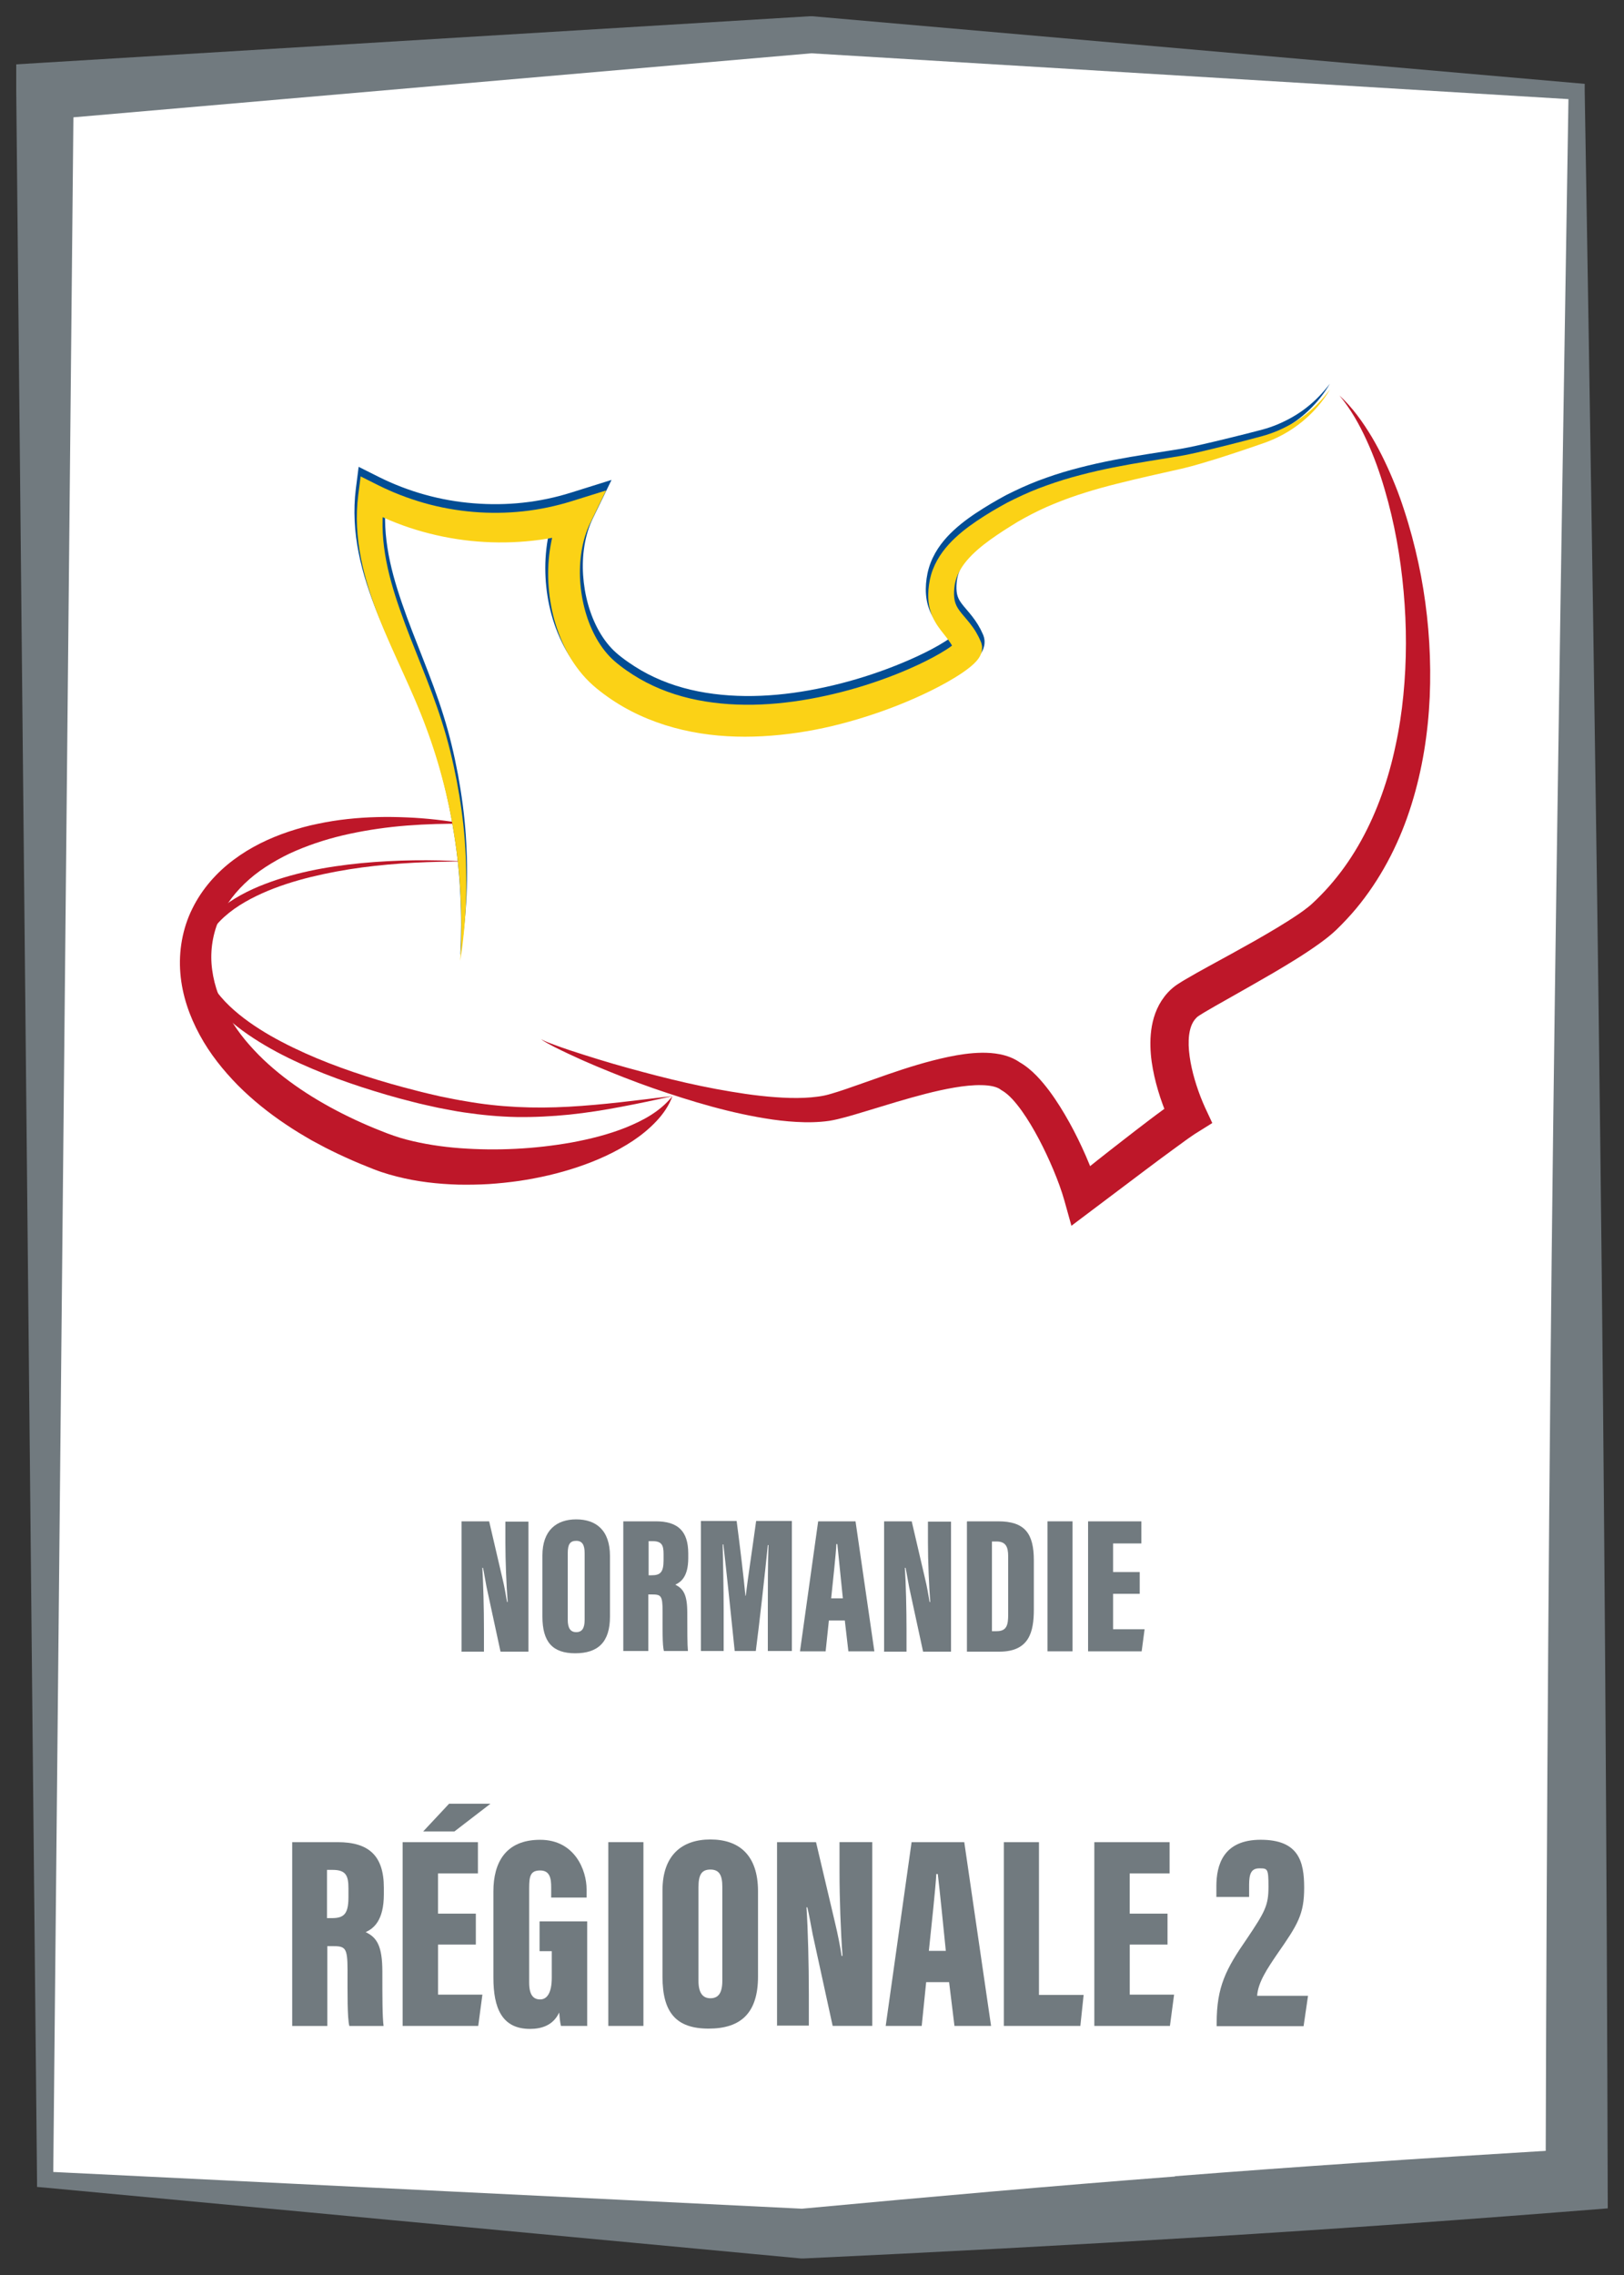
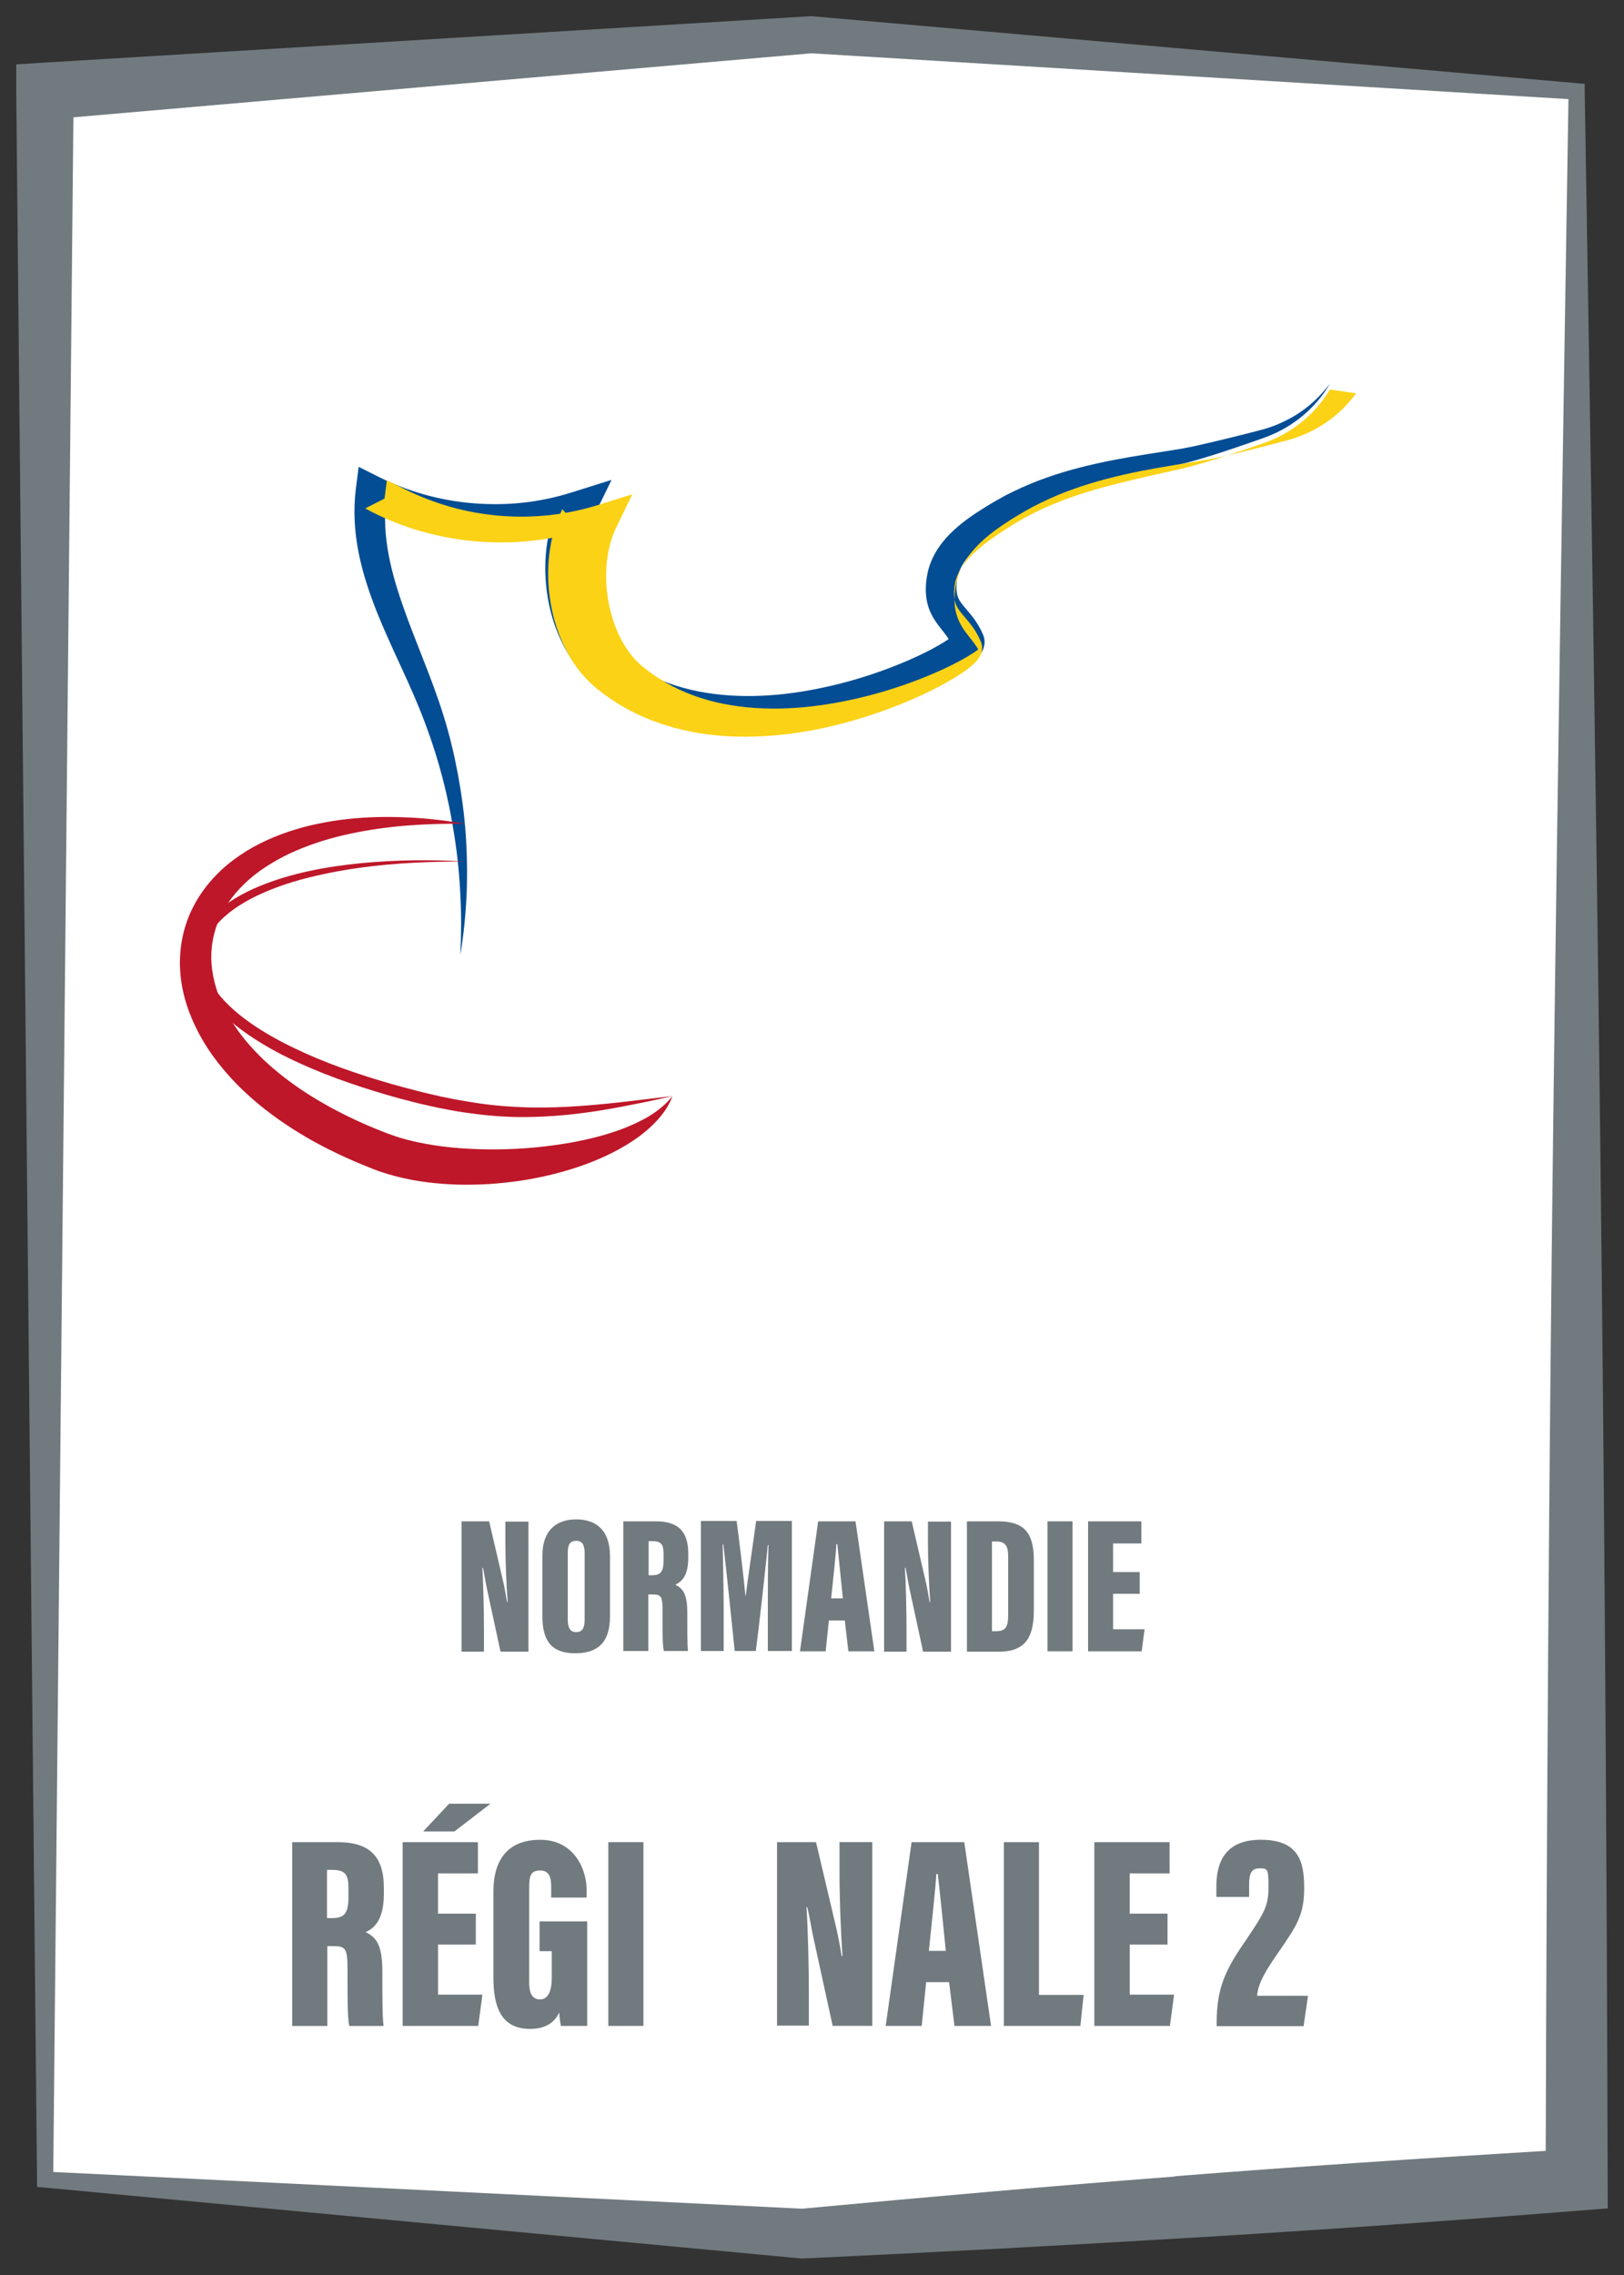
<svg xmlns="http://www.w3.org/2000/svg" id="Logos" viewBox="0 0 500 700">
  <rect x="0" y="0" width="500" height="700" fill="#333333" stroke="none" />
  <defs>
    <style>
      .cls-1 {
        fill: #fff;
      }

      .cls-2 {
        fill: #fbd216;
      }

      .cls-3 {
        fill: #024d94;
      }

      .cls-4 {
        fill: #717a7f;
      }

      .cls-5 {
        fill: #be1729;
      }
    </style>
  </defs>
  <g id="Régionale_2" data-name="Régionale 2">
    <g id="Normandie">
      <path id="Contour" class="cls-4" d="M492.7,352.2c-1.3-108.7-3-216.8-4.8-324.1v-2.3l-2.3-.2L250.1,5h-.8L13.2,19.3l-8.2.5v8.2l6.4,642.6v2.3l2.3.2,232.8,21.8h1.1c40.7-1.9,81.8-4.1,123.1-6.6s82.9-5.5,124.3-8.8c-.3-109.4-1-218.6-2.3-327.3Z" />
      <path id="Fond" class="cls-1" d="M361.8,669.6c38.1-3,76-5.5,114.1-7.8.3-104.8,1-209.7,2.3-315.2,1.3-104.7,3-210.1,4.7-316.1l-233.1-14.1L22.6,36.1l-6.2,632.2,230.5,11.3c38.7-3.6,76.9-7,114.8-9.9l.1-.1Z" />
      <g>
        <path class="cls-4" d="M142.1,508.1v-40h8.5l4.1,17.6c.6,2.4,1.1,5.4,1.4,7.2h.2c-.4-5.3-.7-12.6-.7-18.2v-6.5h7.1v40h-8.6l-4.3-19.9c-.4-2-.8-4.6-1.1-5.9h-.2c.3,4.7.5,12.7.5,19v6.8h-7l.1-.1Z" />
        <path class="cls-4" d="M187.8,478.8v18.6c0,7.9-3.7,11.3-10.7,11.3s-10.1-3.5-10.1-11.3v-18.8c0-7.7,4.3-11.1,10.4-11.1s10.4,3.3,10.4,11.3h0ZM174.8,477.9v20.5c0,2.5.8,3.8,2.6,3.8s2.6-1.2,2.6-3.8v-20.5c0-2.5-.7-3.8-2.6-3.8s-2.6,1.1-2.6,3.8Z" />
        <path class="cls-4" d="M191.9,468.1h10c6.7,0,10,2.9,10,9.9v1.4c0,5.8-2.3,7.4-4,8.2,2.5,1.2,3.7,3.1,3.7,8.6s0,9.7.2,11.8h-7.4c-.5-1.8-.4-7-.4-12.1s-.5-5.3-3.5-5.3h-.9v17.4h-7.7v-40,.1ZM199.6,484.7h1c2.6,0,3.7-.8,3.7-4.6v-1.9c0-2.7-.5-4-3.4-4h-1.2v10.5h-.1Z" />
        <path class="cls-4" d="M236.4,495.3c0-6.2,0-14.9.2-19.9h-.2c-.8,8-2.6,24.2-3.7,32.6h-6.5c-.9-8.8-2.6-25.3-3.5-32.8h-.2c.1,4.7.3,13.4.3,20.3v12.5h-7v-40h11c1,7.6,2.2,17.6,2.7,23h.1c.7-5.8,2-14.2,3.2-23h11v40h-7.4v-12.8.1Z" />
        <path class="cls-4" d="M255.2,498.6l-1,9.5h-7.9l5.6-40h11.5l5.8,40h-8l-1.1-9.5h-5,.1ZM259.5,491.8c-.5-5.1-1.3-12.9-1.7-16.7h-.3c-.1,2.8-1.1,11.8-1.6,16.7h3.7-.1Z" />
        <path class="cls-4" d="M272.2,508.1v-40h8.5l4.1,17.6c.6,2.4,1.1,5.4,1.4,7.2h.2c-.4-5.3-.7-12.6-.7-18.2v-6.5h7.1v40h-8.6l-4.3-19.9c-.4-2-.8-4.6-1.1-5.9h-.2c.3,4.7.5,12.7.5,19v6.8h-7l.1-.1Z" />
        <path class="cls-4" d="M297.8,468.1h9.5c8.2,0,11,3.7,11,12v15.1c0,6.9-1.4,13-10.6,13h-10v-40l.1-.1ZM305.4,501.9h1.5c3.1,0,3.5-2,3.5-5.1v-17.9c0-2.9-.7-4.6-3.6-4.6h-1.4v27.6Z" />
        <path class="cls-4" d="M330.2,468.1v40h-7.7v-40h7.7Z" />
        <path class="cls-4" d="M350.9,490.4h-8.2v10.9h9.7l-.9,6.8h-16.5v-40h16.4v6.8h-8.7v8.8h8.2v6.8-.1Z" />
        <g>
          <path class="cls-4" d="M89.87,566.82h14.11c9.53,0,14.2,4.12,14.2,14.02v2.02c0,8.16-3.21,10.54-5.59,11.64,3.48,1.65,5.13,4.31,5.13,12.19s0,13.75.37,16.68h-10.54c-.64-2.57-.55-9.9-.55-17.14s-.73-7.42-4.95-7.42h-1.28v24.56h-10.81v-56.54h-.09ZM100.78,590.19h1.37c3.67,0,5.13-1.19,5.13-6.41v-2.75c0-3.85-.73-5.68-4.86-5.68h-1.74v14.85h.09Z" />
          <path class="cls-4" d="M146.51,598.34h-11.64v15.4h13.65l-1.28,9.62h-23.28v-56.54h23.18v9.62h-12.28v12.37h11.64v9.62-.09ZM151,555l-11.09,8.52h-9.62l7.97-8.52h12.74Z" />
          <path class="cls-4" d="M180.87,623.36h-8.16c-.27-1.01-.46-2.93-.55-4.12-1.83,3.94-5.41,5.04-8.98,5.04-8.71,0-11.27-6.51-11.27-15.76v-26.58c0-8.71,3.67-15.85,14.39-15.85s14.3,9.44,14.3,15.21v2.57h-10.9v-3.12c0-2.75-.37-5.22-3.39-5.22s-3.39,1.74-3.39,5.5v28.96c0,3.85,1.28,5.22,3.39,5.22s3.57-2.02,3.57-6.69v-8.16h-3.76v-9.16h14.66v32.26l.09-.09Z" />
          <path class="cls-4" d="M198.1,566.82v56.54h-10.81v-56.54h10.81Z" />
-           <path class="cls-4" d="M233.38,581.85v26.3c0,11.18-5.22,16.04-15.21,16.04s-14.2-4.95-14.2-15.95v-26.58c0-10.9,6.05-15.67,14.75-15.67s14.66,4.67,14.66,15.95v-.09ZM215.05,580.66v28.87c0,3.48,1.19,5.32,3.67,5.32s3.67-1.65,3.67-5.41v-28.87c0-3.57-.92-5.32-3.67-5.32s-3.67,1.65-3.67,5.41Z" />
          <path class="cls-4" d="M239.24,623.36v-56.54h12l5.86,24.83c.82,3.39,1.65,7.61,2.02,10.17h.27c-.55-7.51-.92-17.78-.92-25.75v-9.26h10.08v56.54h-12.19l-6.14-28.13c-.55-2.84-1.19-6.51-1.65-8.34h-.27c.46,6.6.73,17.87.73,26.76v9.62h-9.9l.09.09Z" />
          <path class="cls-4" d="M285.15,609.89l-1.37,13.47h-11.09l7.97-56.54h16.22l8.25,56.54h-11.27l-1.65-13.47h-7.06ZM291.2,600.27c-.73-7.24-1.83-18.24-2.47-23.64h-.46c-.18,3.94-1.56,16.59-2.29,23.64h5.22Z" />
          <path class="cls-4" d="M309.07,566.82h10.81v47.01h13.75l-1.01,9.53h-23.55v-56.54h0Z" />
          <path class="cls-4" d="M359.47,598.34h-11.64v15.4h13.65l-1.28,9.62h-23.28v-56.54h23.18v9.62h-12.28v12.37h11.64v9.62-.09Z" />
          <path class="cls-4" d="M374.59,623.36v-.92c0-11.09,2.84-16.59,9.26-25.84,5.68-8.43,6.69-10.36,6.69-16.04s-.27-5.68-2.84-5.68-3.12,1.83-3.12,5.13v3.67h-10.08v-3.3c0-6.41,2.02-14.3,13.65-14.3s13.38,6.6,13.38,14.75-1.92,11.27-8.25,20.34c-3.12,4.58-5.96,8.8-6.23,12.92h15.67l-1.37,9.35h-26.76v-.09Z" />
        </g>
      </g>
      <g>
        <g id="g124">
          <path id="path126" class="cls-3" d="M409.47,118.03c-3.5,6.02-8.81,11.09-15.14,14.41-1.58.83-3.23,1.55-4.91,2.17l-4.95,1.74c-3.3,1.14-6.6,2.27-9.93,3.33-3.35,1.05-6.67,2.08-10.16,2.95l-10.19,2.36c-3.37.78-6.73,1.61-10.06,2.46-3.33.84-6.63,1.76-9.86,2.8-3.24,1.02-6.42,2.17-9.52,3.47-3.11,1.27-6.1,2.74-9.01,4.35l-2.16,1.23-2.1,1.32c-1.4.86-2.86,1.84-4.23,2.77-2.75,1.89-5.34,3.87-7.49,6.04-2.15,2.16-3.8,4.52-4.61,6.93-.21.6-.35,1.21-.47,1.82-.1.57-.17,1.35-.2,2-.05,1.34.07,2.49.4,3.4.32.93.87,1.78,1.83,2.94.94,1.15,2.26,2.57,3.48,4.31.61.87,1.19,1.81,1.7,2.79.25.49.49.99.71,1.5l.08.19.04.1c.03.08-.02-.07.12.33.1.29.17.58.22.88.05.29.06.51.07.77.01.56-.04.9-.11,1.28-.32,1.39-.72,1.91-1.03,2.42-.63.92-1.1,1.38-1.56,1.84-.46.44-.89.81-1.3,1.15-.84.68-1.65,1.26-2.45,1.82-3.2,2.17-6.4,3.91-9.66,5.55-3.26,1.63-6.56,3.1-9.91,4.43-6.71,2.67-13.59,4.86-20.63,6.54-7.05,1.67-14.26,2.78-21.6,3.19-7.33.4-14.79.07-22.17-1.38-7.37-1.42-14.66-3.96-21.31-7.79-1.66-.95-3.28-1.99-4.84-3.1-.79-.55-1.55-1.13-2.31-1.72-.76-.59-1.48-1.17-2.3-1.91-3.18-2.81-5.68-6.14-7.67-9.63-3.93-7.02-5.91-14.71-6.32-22.46-.2-3.88,0-7.8.69-11.7.68-3.89,1.89-7.77,3.73-11.47l6.73,7.96c-11.13,3.29-22.85,4.26-34.28,3.06-11.43-1.25-22.64-4.63-32.71-10.18l7.05-3.59c-.91,5.47-.77,11.15.12,16.84.87,5.7,2.52,11.39,4.47,17.05,3.87,11.35,9.07,22.6,12.79,34.6,1.88,5.97,3.31,12.06,4.46,18.18,1.13,6.13,1.96,12.3,2.39,18.49.42,6.19.51,12.39.25,18.57-.3,6.17-.9,12.32-1.92,18.38.3-6.14.34-12.28.01-18.38-.28-6.1-.89-12.17-1.83-18.18-1.81-12.02-4.87-23.8-9.16-35.07-4.18-11.27-9.97-22.07-14.66-33.73-2.31-5.84-4.38-11.91-5.66-18.31-1.28-6.38-1.71-13.12-.86-19.82l.85-6.68,6.19,3.1c9.1,4.55,19.08,7.33,29.21,8.12,5.06.41,10.15.36,15.18-.19,5.03-.54,9.99-1.58,14.79-3.09l12.49-3.91-5.77,11.87c-2.47,5.09-3.38,11.33-2.98,17.42.41,6.11,2.05,12.22,4.96,17.33,1.46,2.54,3.22,4.82,5.27,6.61.47.42,1.11.94,1.73,1.41.61.47,1.24.94,1.88,1.38,1.28.89,2.59,1.73,3.94,2.52,5.4,3.14,11.4,5.28,17.67,6.52,12.57,2.47,26.02,1.56,39.01-1.29,6.51-1.41,12.95-3.32,19.22-5.66,3.13-1.18,6.22-2.45,9.23-3.85,2.99-1.39,5.95-2.92,8.56-4.58.64-.41,1.26-.84,1.78-1.24.26-.2.5-.39.67-.55.17-.14.3-.31.16-.11-.07.15-.25.28-.48,1.25-.05.27-.08.51-.08.96,0,.21.02.37.06.61.04.25.1.49.18.72.13.35.06.15.07.18l-.02-.06-.05-.11c-.11-.29-.24-.58-.37-.87-.27-.57-.59-1.12-.96-1.69-.73-1.14-1.73-2.32-2.94-3.9-1.19-1.55-2.57-3.67-3.27-6.09-.73-2.41-.8-4.79-.64-6.91.1-1.09.23-2.03.46-3.17.24-1.09.55-2.16.95-3.19,1.59-4.16,4.32-7.44,7.17-10.07,2.88-2.65,5.95-4.75,9.01-6.67,1.55-.96,3.02-1.86,4.62-2.75l2.39-1.32,2.45-1.21c3.27-1.58,6.61-2.99,10.01-4.17,3.39-1.21,6.82-2.24,10.27-3.11,6.89-1.79,13.82-3.04,20.71-4.13l10.29-1.63c3.31-.57,6.7-1.37,10.06-2.16,3.37-.81,6.74-1.62,10.1-2.47l5.03-1.3c1.62-.44,3.23-.99,4.79-1.64,3.11-1.33,6.11-3,8.81-5.12,2.72-2.1,5.12-4.62,7.23-7.38" />
        </g>
        <g id="g128">
-           <path id="path130" class="cls-5" d="M412.34,121.64c4.02,3.69,7.25,8.21,10.07,12.91,2.79,4.74,5.13,9.73,7.18,14.84,1.04,2.55,1.94,5.16,2.79,7.77.86,2.62,1.63,5.26,2.35,7.92,1.42,5.33,2.61,10.73,3.48,16.18,1.77,10.91,2.45,22.03,1.98,33.18-.51,11.13-2.24,22.31-5.63,33.14-3.36,10.82-8.54,21.27-15.74,30.39-1.79,2.28-3.74,4.45-5.78,6.53l-1.55,1.54c-.57.53-1.21,1.12-1.79,1.6-1.19,1.01-2.37,1.89-3.55,2.74-4.7,3.37-9.42,6.2-14.17,9-4.75,2.78-9.51,5.45-14.22,8.12-2.35,1.33-4.72,2.65-6.91,3.96-.54.32-1.09.66-1.53.95-.26.16-.41.28-.59.4-.06.05-.04.04-.07.06-.03.01-.12.11-.17.16-.51.48-.93,1.03-1.29,1.7-.72,1.33-1.14,3.2-1.22,5.31-.09,2.11.15,4.42.57,6.77.43,2.35,1.05,4.75,1.82,7.12.38,1.18.8,2.36,1.25,3.53.23.59.46,1.16.7,1.73.23.55.51,1.18.7,1.6l2.22,4.76-4.65,2.91-.71.44-.97.66c-.64.42-1.33.94-1.99,1.4l-4.06,2.96c-2.73,1.99-5.45,4.02-8.17,6.06l-16.31,12.28-6.51,4.9-2.16-7.74c-.87-3.1-2.09-6.37-3.42-9.54-1.34-3.19-2.82-6.33-4.42-9.37-1.61-3.04-3.35-5.99-5.25-8.66-.95-1.33-1.95-2.59-2.97-3.69-1.01-1.09-2.09-1.99-2.94-2.5l-.46-.27-.14-.11c-.44-.36-1.24-.74-2.28-.99-1.04-.25-2.28-.38-3.6-.4-2.63-.06-5.52.26-8.41.75-5.82.99-11.73,2.64-17.65,4.37l-8.95,2.71c-3.02.91-6.02,1.85-9.28,2.63-.82.19-1.66.37-2.58.52-.48.08-.91.13-1.34.17-.43.06-.86.09-1.29.12-1.71.13-3.4.18-5.06.14-3.32-.07-6.57-.37-9.77-.82-12.78-1.86-24.89-5.54-36.8-9.64-5.94-2.07-11.8-4.39-17.59-6.81-2.9-1.21-5.77-2.5-8.61-3.84-1.42-.67-2.84-1.35-4.24-2.06-.7-.36-1.39-.73-2.08-1.11-.67-.4-1.38-.76-1.97-1.29,1.33.81,2.85,1.27,4.3,1.84,1.47.54,2.94,1.05,4.42,1.55,2.96.99,5.95,1.91,8.93,2.84,5.96,1.84,11.99,3.47,18.01,5.03,6.03,1.55,12.08,2.94,18.16,4.08,6.08,1.12,12.17,2.09,18.22,2.52,3.02.22,6.02.33,8.95.2,1.47-.06,2.91-.19,4.31-.38,1.45-.2,2.59-.44,4.01-.87,2.79-.81,5.73-1.85,8.65-2.88l8.89-3.13c5.99-2.06,12.1-3.98,18.58-5.35,3.25-.67,6.59-1.2,10.22-1.26,1.81-.02,3.71.09,5.72.49,2.01.42,4.21,1.16,6.28,2.67l-.6-.39c2.29,1.29,3.97,2.79,5.47,4.3,1.47,1.53,2.75,3.09,3.94,4.67,2.36,3.18,4.35,6.44,6.2,9.76,1.84,3.32,3.49,6.71,5.01,10.18,1.51,3.48,2.89,6.97,4.03,10.83l-8.67-2.84c5.34-4.3,10.69-8.55,16.11-12.74,2.7-2.1,5.42-4.2,8.17-6.28,1.37-1.05,2.76-2.07,4.18-3.11.73-.52,1.4-1.02,2.18-1.56l1.14-.79,1.47-.91-2.43,7.67c-.39-.81-.65-1.42-.95-2.12-.29-.68-.56-1.36-.83-2.04-.53-1.36-1.03-2.74-1.49-4.13-.91-2.79-1.69-5.65-2.24-8.64-.56-2.98-.87-6.11-.73-9.42.16-3.29.79-6.89,2.65-10.36.93-1.71,2.17-3.36,3.65-4.72.2-.18.35-.32.59-.52.24-.19.51-.41.73-.57.38-.27.78-.55,1.1-.74.68-.45,1.31-.82,1.93-1.19,2.47-1.46,4.85-2.78,7.24-4.09,4.78-2.61,9.52-5.19,14.18-7.83,4.64-2.65,9.26-5.35,13.47-8.21,1.05-.71,2.05-1.44,2.95-2.16.47-.37.84-.69,1.27-1.08l1.37-1.3c1.8-1.76,3.53-3.59,5.14-5.54,6.51-7.74,11.42-16.91,14.92-26.67,1.75-4.88,3.16-9.92,4.24-15.05,1.12-5.12,1.91-10.34,2.42-15.6,1.04-10.52,1.04-21.2.08-31.83-.94-10.63-2.81-21.22-5.85-31.51-1.5-5.15-3.3-10.22-5.56-15.1-2.23-4.89-4.9-9.61-8.38-13.8" />
-         </g>
+           </g>
        <g id="g132">
          <path id="path134" class="cls-5" d="M207.04,337.24c-1.02,2.86-2.83,5.51-4.98,7.77-2.15,2.29-4.6,4.28-7.21,6.02-5.24,3.46-10.99,6.05-16.88,8.03-5.91,1.99-11.99,3.39-18.16,4.3-3.09.44-6.19.76-9.32.97-3.12.18-6.26.23-9.41.17-6.29-.19-12.64-.88-18.94-2.5-1.58-.4-3.15-.85-4.72-1.38-.78-.25-1.58-.56-2.32-.84l-2.16-.87c-2.89-1.14-5.74-2.4-8.56-3.72-1.42-.65-2.8-1.38-4.2-2.06-1.38-.72-2.77-1.46-4.14-2.21-2.72-1.57-5.42-3.17-8.03-4.95-5.24-3.5-10.23-7.48-14.76-12.02-4.49-4.58-8.6-9.66-11.74-15.46-3.15-5.77-5.43-12.22-5.98-19.02-.57-6.77.65-13.8,3.68-19.88,2.99-6.1,7.55-11.19,12.75-15.06,5.2-3.9,11-6.65,16.92-8.64,2.97-.98,5.96-1.82,8.99-2.42,3.02-.64,6.07-1.12,9.11-1.45,6.09-.67,12.19-.78,18.23-.51,6.05.24,12.04.95,17.96,1.96-6.01-.07-11.99.09-17.92.55-5.93.47-11.8,1.3-17.54,2.53-5.74,1.22-11.33,2.95-16.6,5.21-2.64,1.11-5.16,2.45-7.57,3.9-2.41,1.45-4.7,3.06-6.77,4.88-4.13,3.62-7.51,7.93-9.48,12.75-2,4.8-2.67,10.03-1.96,15.17.68,5.14,2.62,10.18,5.4,14.79,1.4,2.31,2.95,4.55,4.69,6.67,1.75,2.12,3.64,4.14,5.65,6.07,8.09,7.68,17.91,13.72,28.3,18.58,2.61,1.21,5.24,2.35,7.93,3.4l2.01.79c.66.25,1.25.46,1.9.68,1.26.45,2.57.84,3.89,1.19,5.3,1.38,10.89,2.24,16.55,2.66,11.34.84,22.98.26,34.35-1.76,5.67-1.05,11.31-2.45,16.68-4.59,5.31-2.17,10.58-4.92,14.37-9.69" />
        </g>
        <g id="g136">
          <path id="path138" class="cls-5" d="M207.04,337.24c-5.23,1.22-10.49,2.32-15.77,3.31-5.28,1.01-10.6,1.85-15.98,2.41-5.37.54-10.8.82-16.23.74-5.43-.1-10.85-.63-16.22-1.42-2.69-.38-5.34-.94-8-1.44-2.64-.6-5.3-1.14-7.91-1.84-5.25-1.3-10.42-2.84-15.56-4.5-5.14-1.68-10.23-3.53-15.22-5.64-4.99-2.11-9.9-4.46-14.6-7.24-4.69-2.78-9.22-5.93-13.2-9.83-1.97-1.95-3.8-4.09-5.31-6.51-1.5-2.41-2.66-5.12-3.1-8.03-.45-2.9-.08-5.95,1.01-8.66,1.1-2.71,2.83-5.07,4.82-7.06,4.02-3.97,8.92-6.68,13.94-8.79,10.11-4.16,20.85-6.11,31.55-7.16,10.72-1.02,21.49-1.12,32.21-.5-10.73-.02-21.45.42-32.05,1.83-5.3.71-10.55,1.68-15.71,2.94-5.16,1.27-10.25,2.88-15.06,5.04-4.78,2.16-9.39,4.86-12.95,8.53-1.76,1.83-3.22,3.92-4.09,6.21-.87,2.29-1.12,4.75-.7,7.15.41,2.4,1.42,4.71,2.78,6.84,1.36,2.12,3.05,4.08,4.91,5.86,3.74,3.58,8.11,6.56,12.66,9.19,9.17,5.22,19.1,9.15,29.22,12.42,5.06,1.63,10.19,3.1,15.35,4.4,2.57.71,5.16,1.25,7.75,1.87,2.6.51,5.2,1.08,7.81,1.48,10.44,1.86,21.07,2.29,31.7,1.69,10.64-.58,21.28-2.01,31.94-3.29" />
        </g>
        <g id="g140">
-           <path id="path142" class="cls-2" d="M409.47,119.85c-3.55,5.99-8.89,11-15.21,14.26-1.58.82-3.22,1.53-4.9,2.13l-4.96,1.71c-3.3,1.11-6.6,2.22-9.94,3.26-3.35,1.03-6.68,2.04-10.15,2.89l-10.2,2.3c-3.38.77-6.75,1.57-10.08,2.41-3.34.83-6.65,1.73-9.9,2.76-3.26,1.01-6.45,2.15-9.57,3.44-3.13,1.26-6.15,2.74-9.09,4.34l-2.18,1.23-2.13,1.32c-1.42.86-2.88,1.83-4.26,2.76-2.78,1.89-5.41,3.87-7.62,6.07-2.21,2.2-3.96,4.63-4.82,7.18-.22.64-.38,1.28-.5,1.93-.1.61-.19,1.41-.22,2.1-.06,1.4.06,2.65.43,3.68.35,1.04.97,1.99,1.95,3.19.97,1.18,2.26,2.58,3.45,4.27.6.84,1.15,1.75,1.64,2.71.24.48.47.96.68,1.46l.08.18.04.09c.02.07,0-.05.11.29.08.25.14.5.19.76.05.25.06.44.06.67.01.48-.04.77-.1,1.1-.27,1.21-.64,1.67-.91,2.13-.57.83-1.02,1.27-1.46,1.7-.44.42-.85.77-1.25,1.1-.82.66-1.61,1.23-2.4,1.77-3.16,2.12-6.34,3.84-9.58,5.45-3.24,1.6-6.52,3.05-9.86,4.38-6.67,2.65-13.51,4.83-20.51,6.51-7,1.66-14.17,2.75-21.45,3.15-7.27.39-14.66.06-21.95-1.37-7.28-1.41-14.48-3.92-21.03-7.69-1.64-.94-3.23-1.96-4.78-3.06-.77-.54-1.53-1.11-2.28-1.69-.75-.58-1.46-1.16-2.26-1.87-3.09-2.74-5.54-5.98-7.49-9.4-3.85-6.88-5.8-14.44-6.22-22.07-.2-3.82-.01-7.67.67-11.49.66-3.82,1.84-7.62,3.64-11.23l5.69,6.73c-5.5,1.64-11.17,2.68-16.86,3.18-5.7.5-11.42.44-17.09-.15-5.67-.6-11.27-1.73-16.72-3.39-5.45-1.65-10.73-3.86-15.72-6.6l5.94-3.02c-.91,5.56-.77,11.33.16,17.07.92,5.75,2.6,11.47,4.59,17.14,3.94,11.37,9.18,22.6,12.94,34.53,1.9,5.94,3.36,12,4.54,18.11,1.16,6.11,2.02,12.26,2.49,18.44.46,6.18.59,12.37.37,18.54-.25,6.16-.81,12.31-1.77,18.38.35-6.13.43-12.27.16-18.38-.24-6.11-.81-12.19-1.71-18.21-1.74-12.05-4.74-23.88-8.98-35.2-4.15-11.33-9.89-22.16-14.51-33.8-2.27-5.83-4.3-11.87-5.54-18.22-1.24-6.32-1.68-12.98-.82-19.58l.73-5.64,5.21,2.61c4.59,2.3,9.4,4.16,14.34,5.57,4.95,1.4,10.02,2.31,15.14,2.74,5.11.43,10.26.37,15.34-.18,5.09-.55,10.1-1.61,14.96-3.12l10.58-3.3-4.89,10.04c-2.57,5.27-3.48,11.64-3.09,17.87.41,6.23,2.08,12.46,5.06,17.72,1.5,2.61,3.32,4.97,5.46,6.84.5.45,1.14.97,1.77,1.45.63.49,1.26.96,1.91,1.41,1.3.91,2.63,1.76,4.01,2.56,5.49,3.19,11.6,5.36,17.95,6.61,12.75,2.5,26.3,1.55,39.38-1.32,6.56-1.42,13.04-3.34,19.34-5.7,3.15-1.18,6.26-2.48,9.28-3.89,3.01-1.42,5.99-2.97,8.64-4.67.65-.42,1.28-.86,1.83-1.29.27-.21.52-.42.72-.6.19-.17.34-.36.27-.25-.04.1-.18.18-.36.96-.04.23-.06.41-.06.78,0,.17.02.31.05.51.03.2.08.4.15.6.11.29.05.12.06.14l-.02-.06-.05-.12c-.12-.31-.26-.61-.4-.92-.29-.6-.63-1.18-1.02-1.77-.76-1.19-1.79-2.39-2.98-3.94-1.17-1.52-2.48-3.55-3.15-5.84-.7-2.29-.77-4.58-.61-6.64.1-1.05.22-1.98.44-3.07.23-1.05.53-2.09.91-3.08,1.54-4.01,4.17-7.22,6.96-9.82,2.81-2.61,5.85-4.71,8.88-6.64,1.54-.96,3-1.87,4.59-2.75l2.37-1.32,2.42-1.21c3.24-1.58,6.56-3,9.94-4.18,3.37-1.21,6.78-2.25,10.21-3.14,6.86-1.82,13.77-3.09,20.66-4.22l10.28-1.68c3.32-.6,6.71-1.41,10.06-2.23,3.36-.83,6.73-1.66,10.09-2.54l5.02-1.34c1.63-.46,3.23-1.01,4.8-1.68,3.11-1.35,6.11-3.06,8.8-5.2,2.71-2.12,5.09-4.66,7.18-7.45" />
+           <path id="path142" class="cls-2" d="M409.47,119.85c-3.55,5.99-8.89,11-15.21,14.26-1.58.82-3.22,1.53-4.9,2.13l-4.96,1.71c-3.3,1.11-6.6,2.22-9.94,3.26-3.35,1.03-6.68,2.04-10.15,2.89l-10.2,2.3c-3.38.77-6.75,1.57-10.08,2.41-3.34.83-6.65,1.73-9.9,2.76-3.26,1.01-6.45,2.15-9.57,3.44-3.13,1.26-6.15,2.74-9.09,4.34l-2.18,1.23-2.13,1.32c-1.42.86-2.88,1.83-4.26,2.76-2.78,1.89-5.41,3.87-7.62,6.07-2.21,2.2-3.96,4.63-4.82,7.18-.22.64-.38,1.28-.5,1.93-.1.61-.19,1.41-.22,2.1-.06,1.4.06,2.65.43,3.68.35,1.04.97,1.99,1.95,3.19.97,1.18,2.26,2.58,3.45,4.27.6.84,1.15,1.75,1.64,2.71.24.48.47.96.68,1.46l.08.18.04.09c.02.07,0-.05.11.29.08.25.14.5.19.76.05.25.06.44.06.67.01.48-.04.77-.1,1.1-.27,1.21-.64,1.67-.91,2.13-.57.83-1.02,1.27-1.46,1.7-.44.42-.85.77-1.25,1.1-.82.66-1.61,1.23-2.4,1.77-3.16,2.12-6.34,3.84-9.58,5.45-3.24,1.6-6.52,3.05-9.86,4.38-6.67,2.65-13.51,4.83-20.51,6.51-7,1.66-14.17,2.75-21.45,3.15-7.27.39-14.66.06-21.95-1.37-7.28-1.41-14.48-3.92-21.03-7.69-1.64-.94-3.23-1.96-4.78-3.06-.77-.54-1.53-1.11-2.28-1.69-.75-.58-1.46-1.16-2.26-1.87-3.09-2.74-5.54-5.98-7.49-9.4-3.85-6.88-5.8-14.44-6.22-22.07-.2-3.82-.01-7.67.67-11.49.66-3.82,1.84-7.62,3.64-11.23l5.69,6.73c-5.5,1.64-11.17,2.68-16.86,3.18-5.7.5-11.42.44-17.09-.15-5.67-.6-11.27-1.73-16.72-3.39-5.45-1.65-10.73-3.86-15.72-6.6l5.94-3.02l.73-5.64,5.21,2.61c4.59,2.3,9.4,4.16,14.34,5.57,4.95,1.4,10.02,2.31,15.14,2.74,5.11.43,10.26.37,15.34-.18,5.09-.55,10.1-1.61,14.96-3.12l10.58-3.3-4.89,10.04c-2.57,5.27-3.48,11.64-3.09,17.87.41,6.23,2.08,12.46,5.06,17.72,1.5,2.61,3.32,4.97,5.46,6.84.5.45,1.14.97,1.77,1.45.63.49,1.26.96,1.91,1.41,1.3.91,2.63,1.76,4.01,2.56,5.49,3.19,11.6,5.36,17.95,6.61,12.75,2.5,26.3,1.55,39.38-1.32,6.56-1.42,13.04-3.34,19.34-5.7,3.15-1.18,6.26-2.48,9.28-3.89,3.01-1.42,5.99-2.97,8.64-4.67.65-.42,1.28-.86,1.83-1.29.27-.21.52-.42.72-.6.19-.17.34-.36.27-.25-.04.1-.18.18-.36.96-.04.23-.06.41-.06.78,0,.17.02.31.05.51.03.2.08.4.15.6.11.29.05.12.06.14l-.02-.06-.05-.12c-.12-.31-.26-.61-.4-.92-.29-.6-.63-1.18-1.02-1.77-.76-1.19-1.79-2.39-2.98-3.94-1.17-1.52-2.48-3.55-3.15-5.84-.7-2.29-.77-4.58-.61-6.64.1-1.05.22-1.98.44-3.07.23-1.05.53-2.09.91-3.08,1.54-4.01,4.17-7.22,6.96-9.82,2.81-2.61,5.85-4.71,8.88-6.64,1.54-.96,3-1.87,4.59-2.75l2.37-1.32,2.42-1.21c3.24-1.58,6.56-3,9.94-4.18,3.37-1.21,6.78-2.25,10.21-3.14,6.86-1.82,13.77-3.09,20.66-4.22l10.28-1.68c3.32-.6,6.71-1.41,10.06-2.23,3.36-.83,6.73-1.66,10.09-2.54l5.02-1.34c1.63-.46,3.23-1.01,4.8-1.68,3.11-1.35,6.11-3.06,8.8-5.2,2.71-2.12,5.09-4.66,7.18-7.45" />
        </g>
      </g>
    </g>
  </g>
</svg>